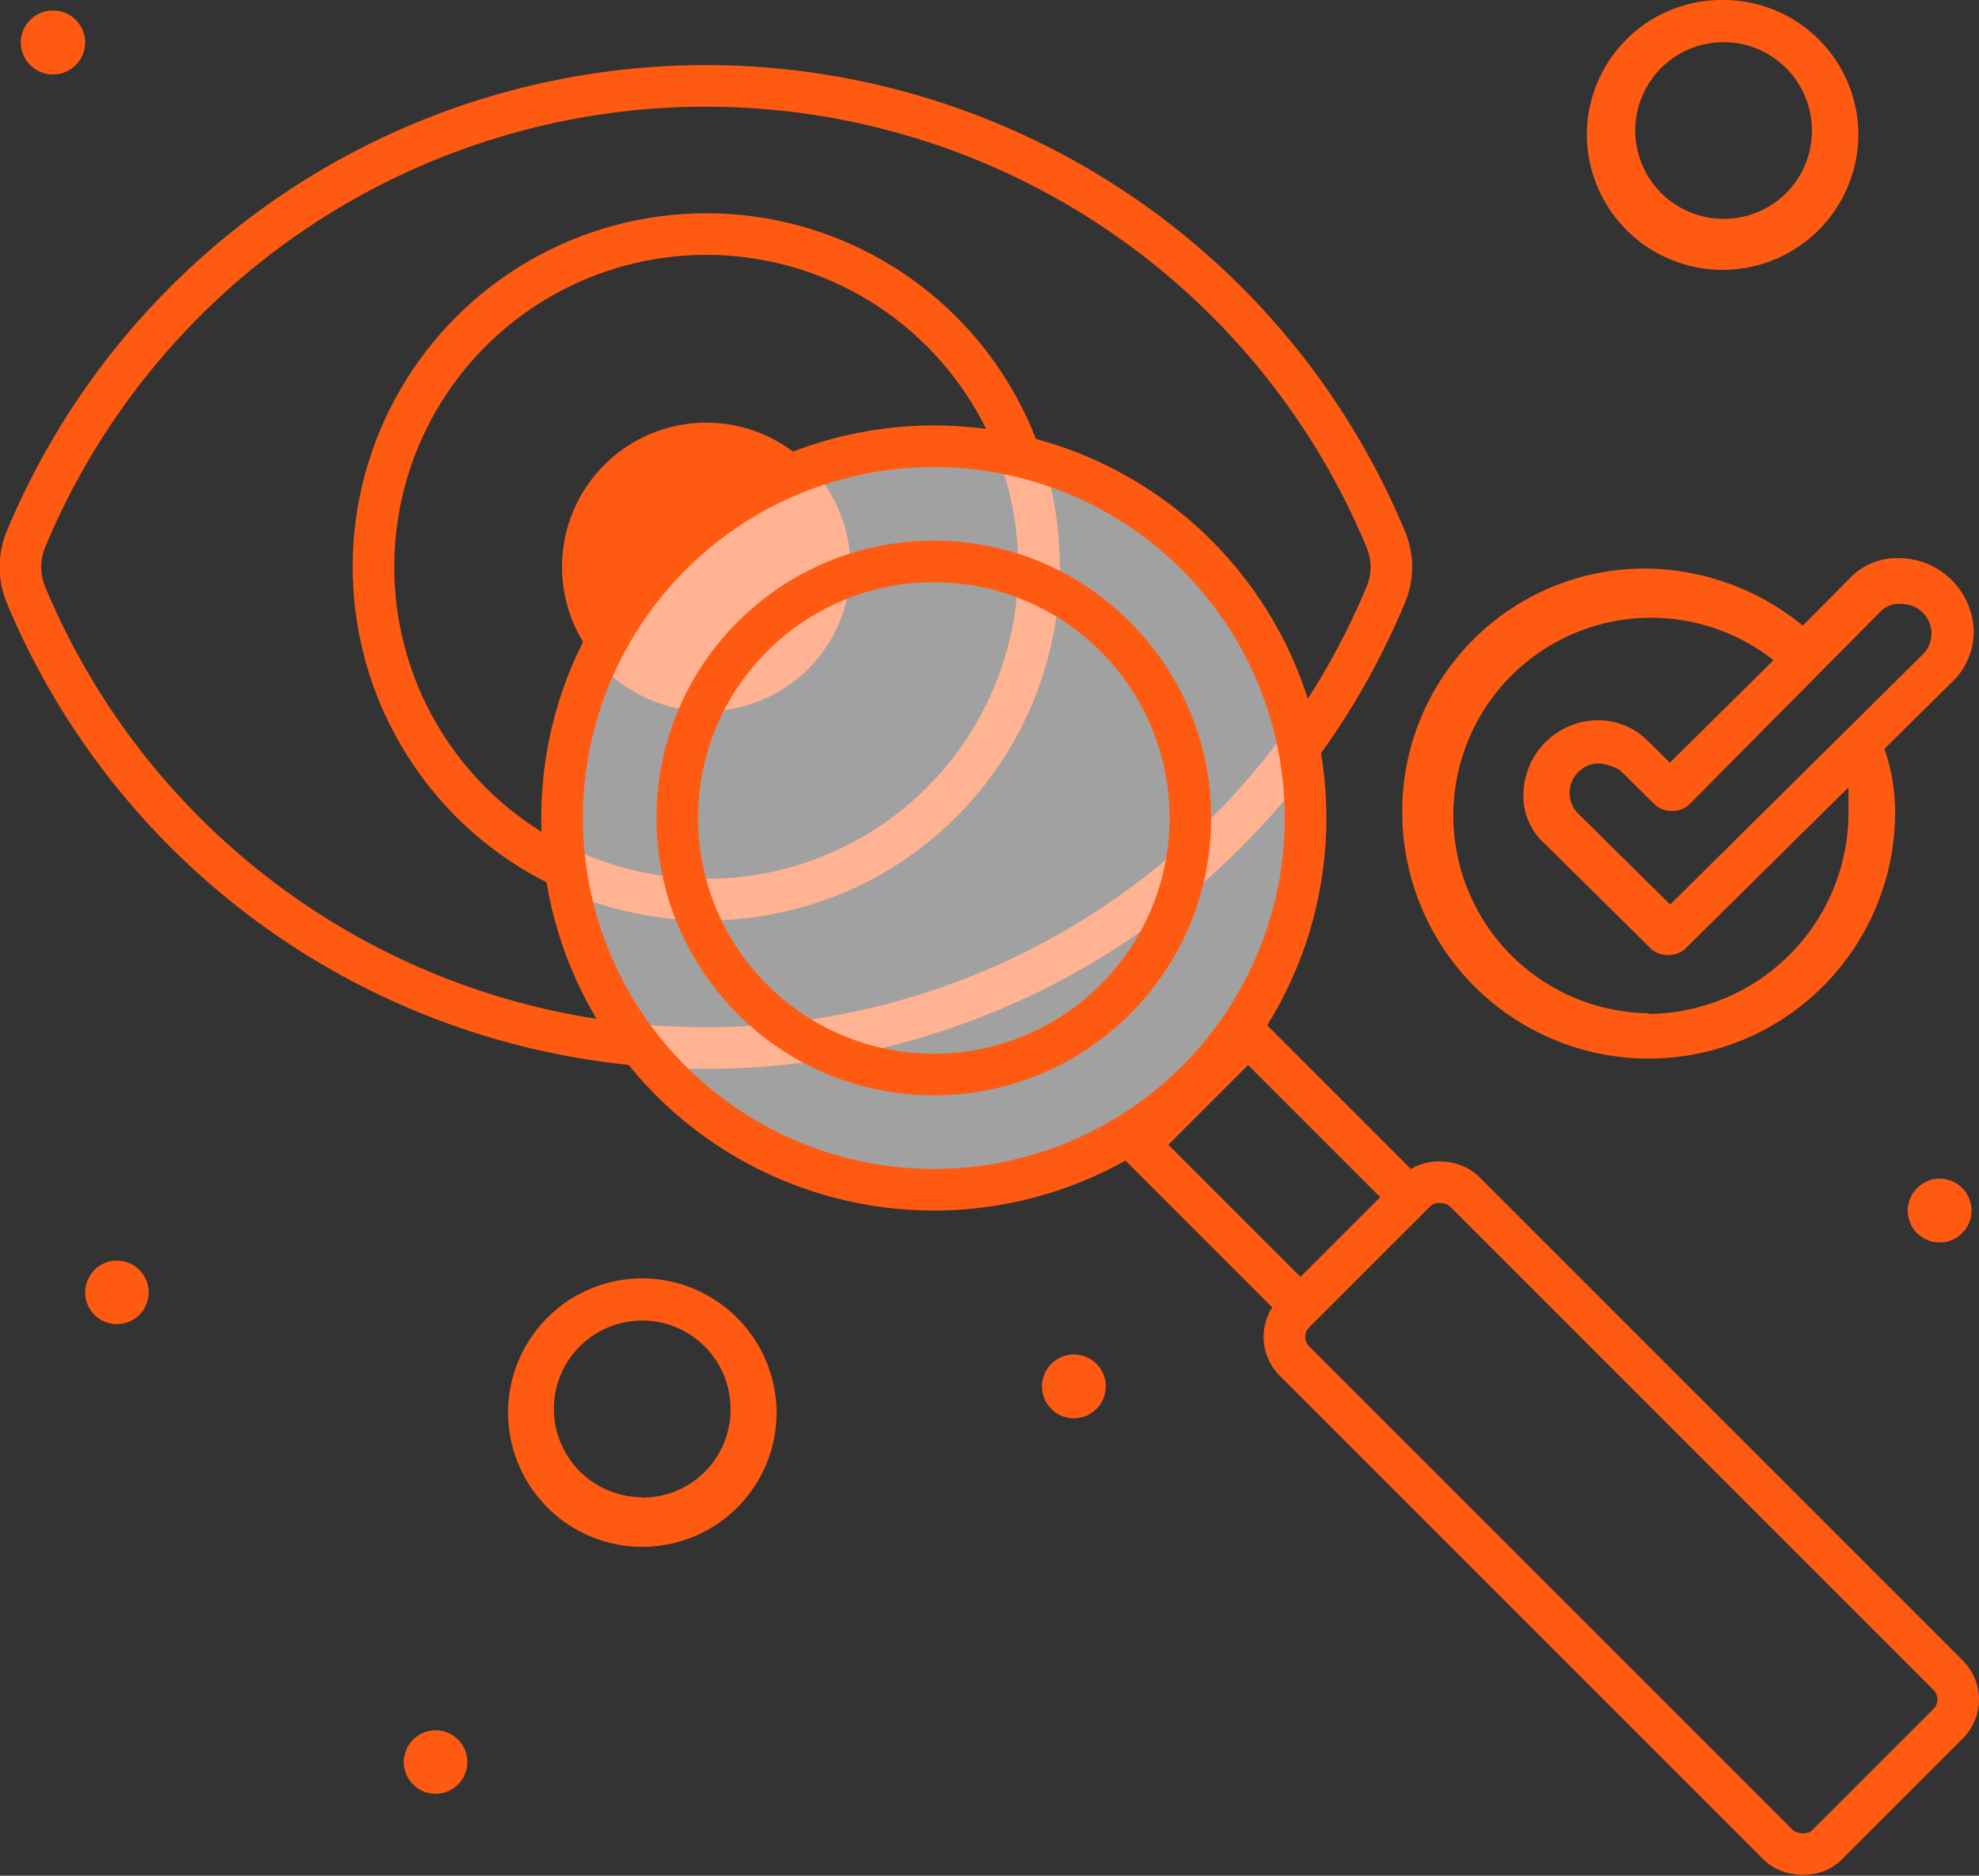
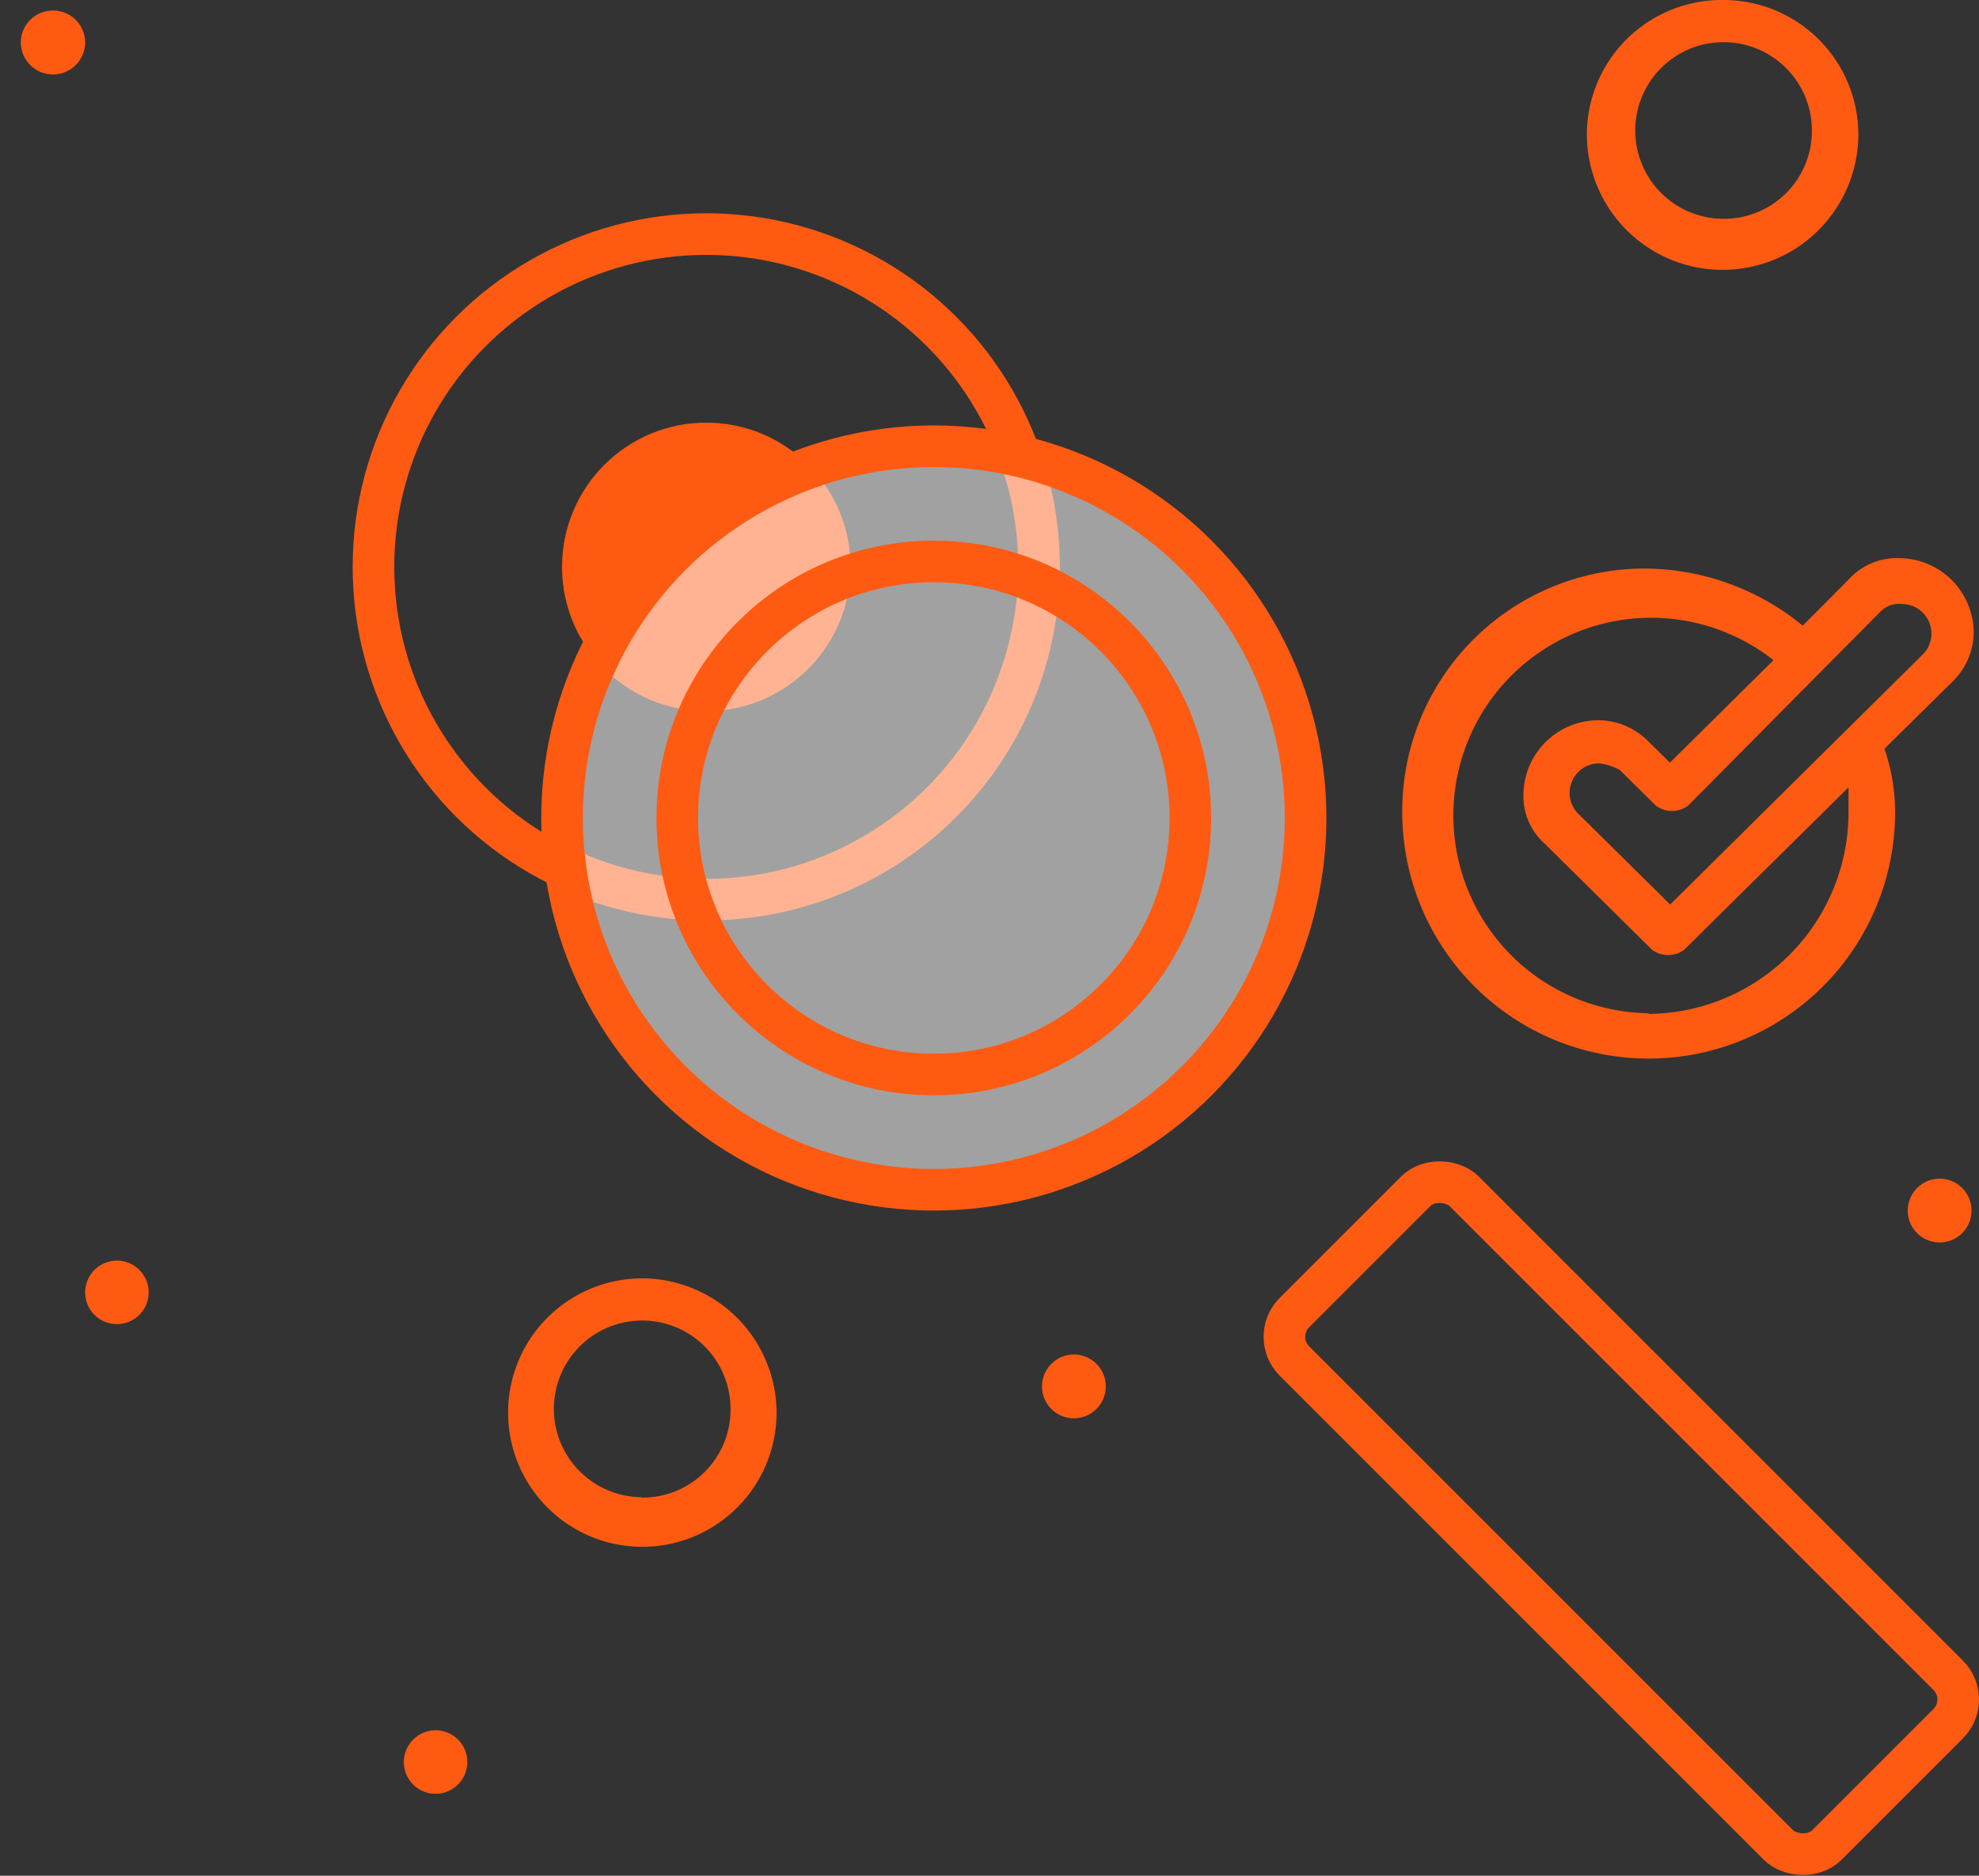
<svg xmlns="http://www.w3.org/2000/svg" viewBox="0 0 142.71 135.27">
  <rect x="0" y="0" width="142.71" height="135.27" fill="#333333" stroke="none" />
  <defs>
    <style>.cls-1{fill:none;stroke:#ff5a12;stroke-linecap:round;stroke-miterlimit:10;stroke-width:3px;}.cls-2{fill:#ff5a12;}.cls-3{fill:#fff;opacity:0.54;}</style>
  </defs>
  <g id="Capa_2" data-name="Capa 2">
    <g id="Capa_1-2" data-name="Capa 1">
-       <path class="cls-1" d="M50.93,75.58a53.12,53.12,0,0,0,49-32.69,5.17,5.17,0,0,0,0-4,53.11,53.11,0,0,0-98.06,0,5.26,5.26,0,0,0,0,4A53.12,53.12,0,0,0,50.93,75.58Z" />
      <circle class="cls-1" cx="50.93" cy="40.88" r="24" />
      <circle class="cls-2" cx="50.93" cy="40.88" r="10.4" />
      <circle class="cls-3" cx="67.34" cy="58.99" r="26.81" />
      <circle class="cls-1" cx="67.34" cy="58.99" r="26.81" />
      <circle class="cls-1" cx="67.34" cy="58.99" r="18.5" />
-       <rect class="cls-1" x="86.33" y="76.21" width="11.13" height="16.48" transform="translate(-32.8 89.71) rotate(-45)" />
      <rect class="cls-1" x="108.26" y="82.33" width="17.31" height="54.3" rx="2.47" transform="translate(-43.17 114.74) rotate(-45)" />
      <path class="cls-2" d="M135.89,54l4.9-4.84a5,5,0,0,0,1.54-3.56,5.41,5.41,0,0,0-5.41-5.35,4.69,4.69,0,0,0-3.6,1.53L130,45.12A18.11,18.11,0,0,0,118.63,41a17.49,17.49,0,0,0-17.51,17.57,17.77,17.77,0,0,0,35.54,0A14.07,14.07,0,0,0,135.89,54Zm-.25-9.93a1.88,1.88,0,0,1,1.54-.51,2.13,2.13,0,0,1,1.55,3.56L120.44,65.23l-6.7-6.62a2.13,2.13,0,0,1,1.55-3.56,3.72,3.72,0,0,1,1.54.5l2.58,2.55a1.94,1.94,0,0,0,2.32,0Zm-16.75,29a14.26,14.26,0,1,1,9-25.46l-7.47,7.39-1.55-1.53a5.09,5.09,0,0,0-3.6-1.53,5.41,5.41,0,0,0-5.41,5.35,4.58,4.58,0,0,0,1.54,3.56l7.73,7.64a1.94,1.94,0,0,0,2.32,0l11.85-11.71v1.78A14.54,14.54,0,0,1,118.89,73.12Z" />
      <path class="cls-2" d="M8.45,90.91A2.29,2.29,0,1,1,6.14,93.2,2.3,2.3,0,0,1,8.45,90.91Z" />
      <path class="cls-2" d="M3.82.76A2.31,2.31,0,0,1,6.14,3.05a2.32,2.32,0,0,1-4.64,0A2.31,2.31,0,0,1,3.82.76Z" />
      <path class="cls-2" d="M77.46,97.68A2.3,2.3,0,1,1,75.14,100,2.31,2.31,0,0,1,77.46,97.68Z" />
      <path class="cls-2" d="M31.43,124.78a2.29,2.29,0,1,1-2.31,2.29A2.3,2.3,0,0,1,31.43,124.78Z" />
      <path class="cls-2" d="M139.89,85a2.3,2.3,0,1,1-2.32,2.29A2.31,2.31,0,0,1,139.89,85Z" />
      <path class="cls-2" d="M46.24,92.19A9.68,9.68,0,1,0,56,101.86,9.72,9.72,0,0,0,46.24,92.19Zm0,15.78a6.37,6.37,0,1,1,6.44-6.36A6.34,6.34,0,0,1,46.24,108Z" />
      <path class="cls-2" d="M124.22,0a9.73,9.73,0,0,0-9.79,9.67,9.79,9.79,0,0,0,19.58,0A9.73,9.73,0,0,0,124.22,0Zm0,15.78a6.37,6.37,0,1,1,6.44-6.36A6.34,6.34,0,0,1,124.22,15.78Z" />
    </g>
  </g>
</svg>